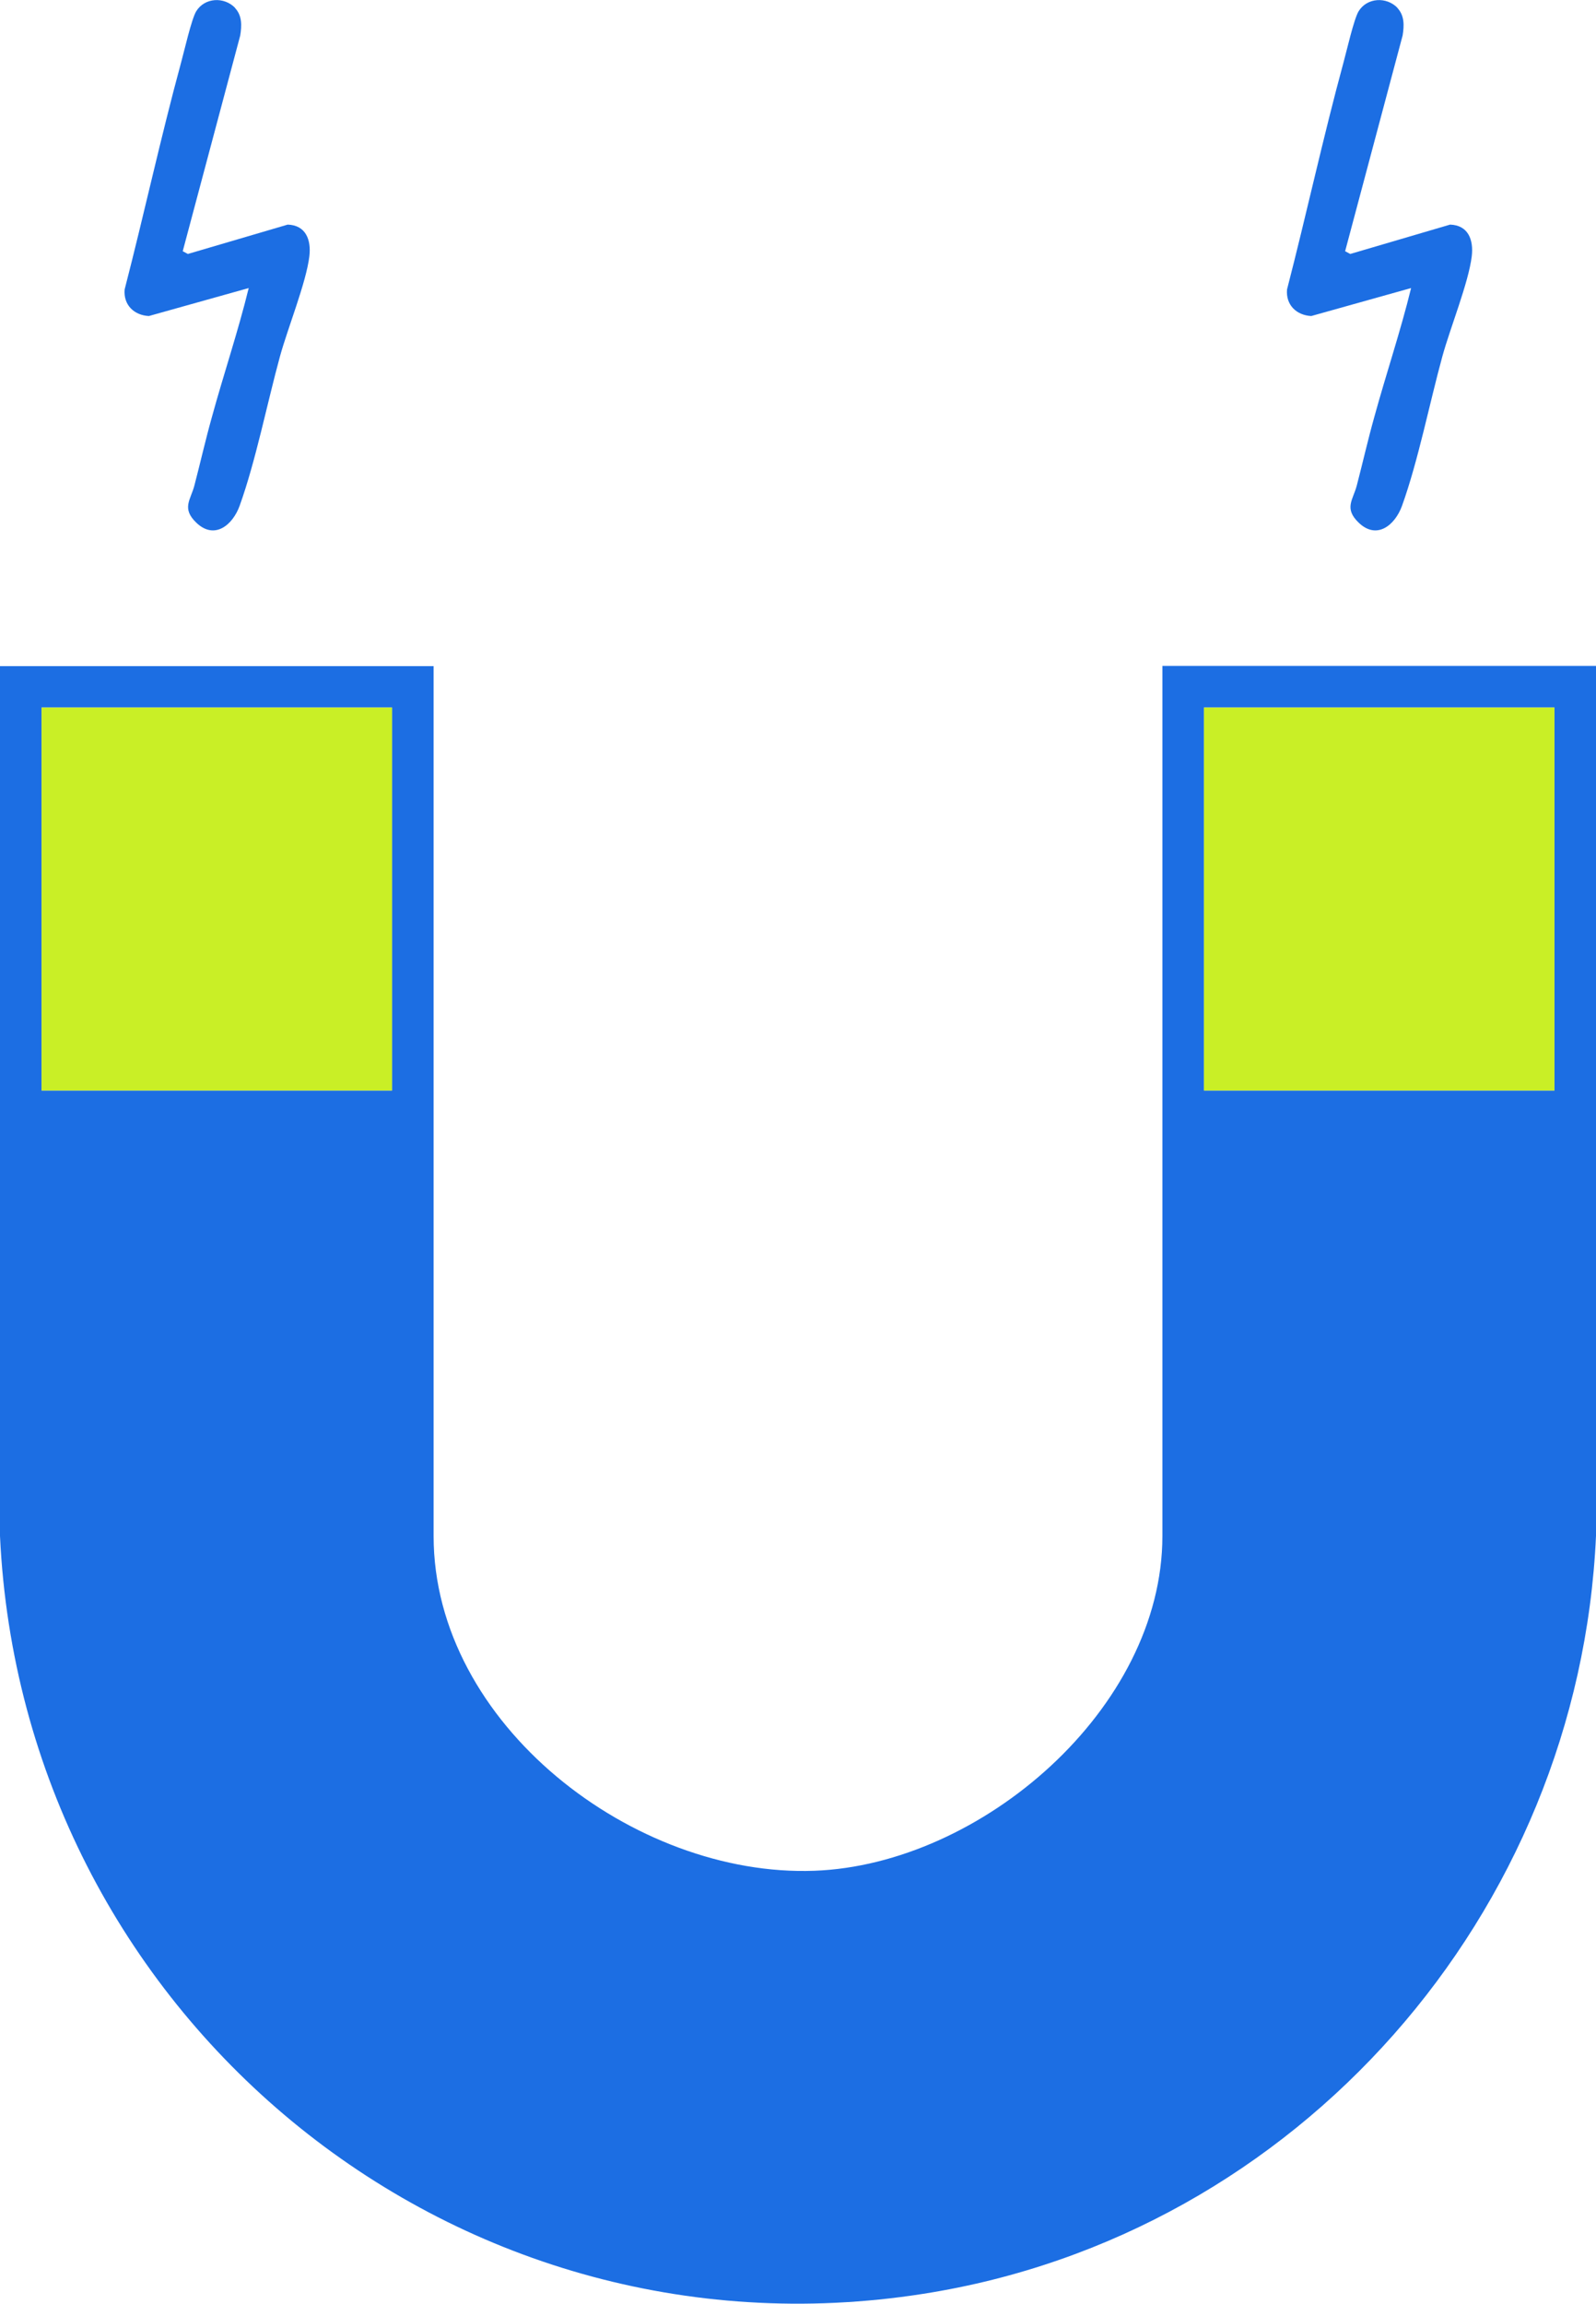
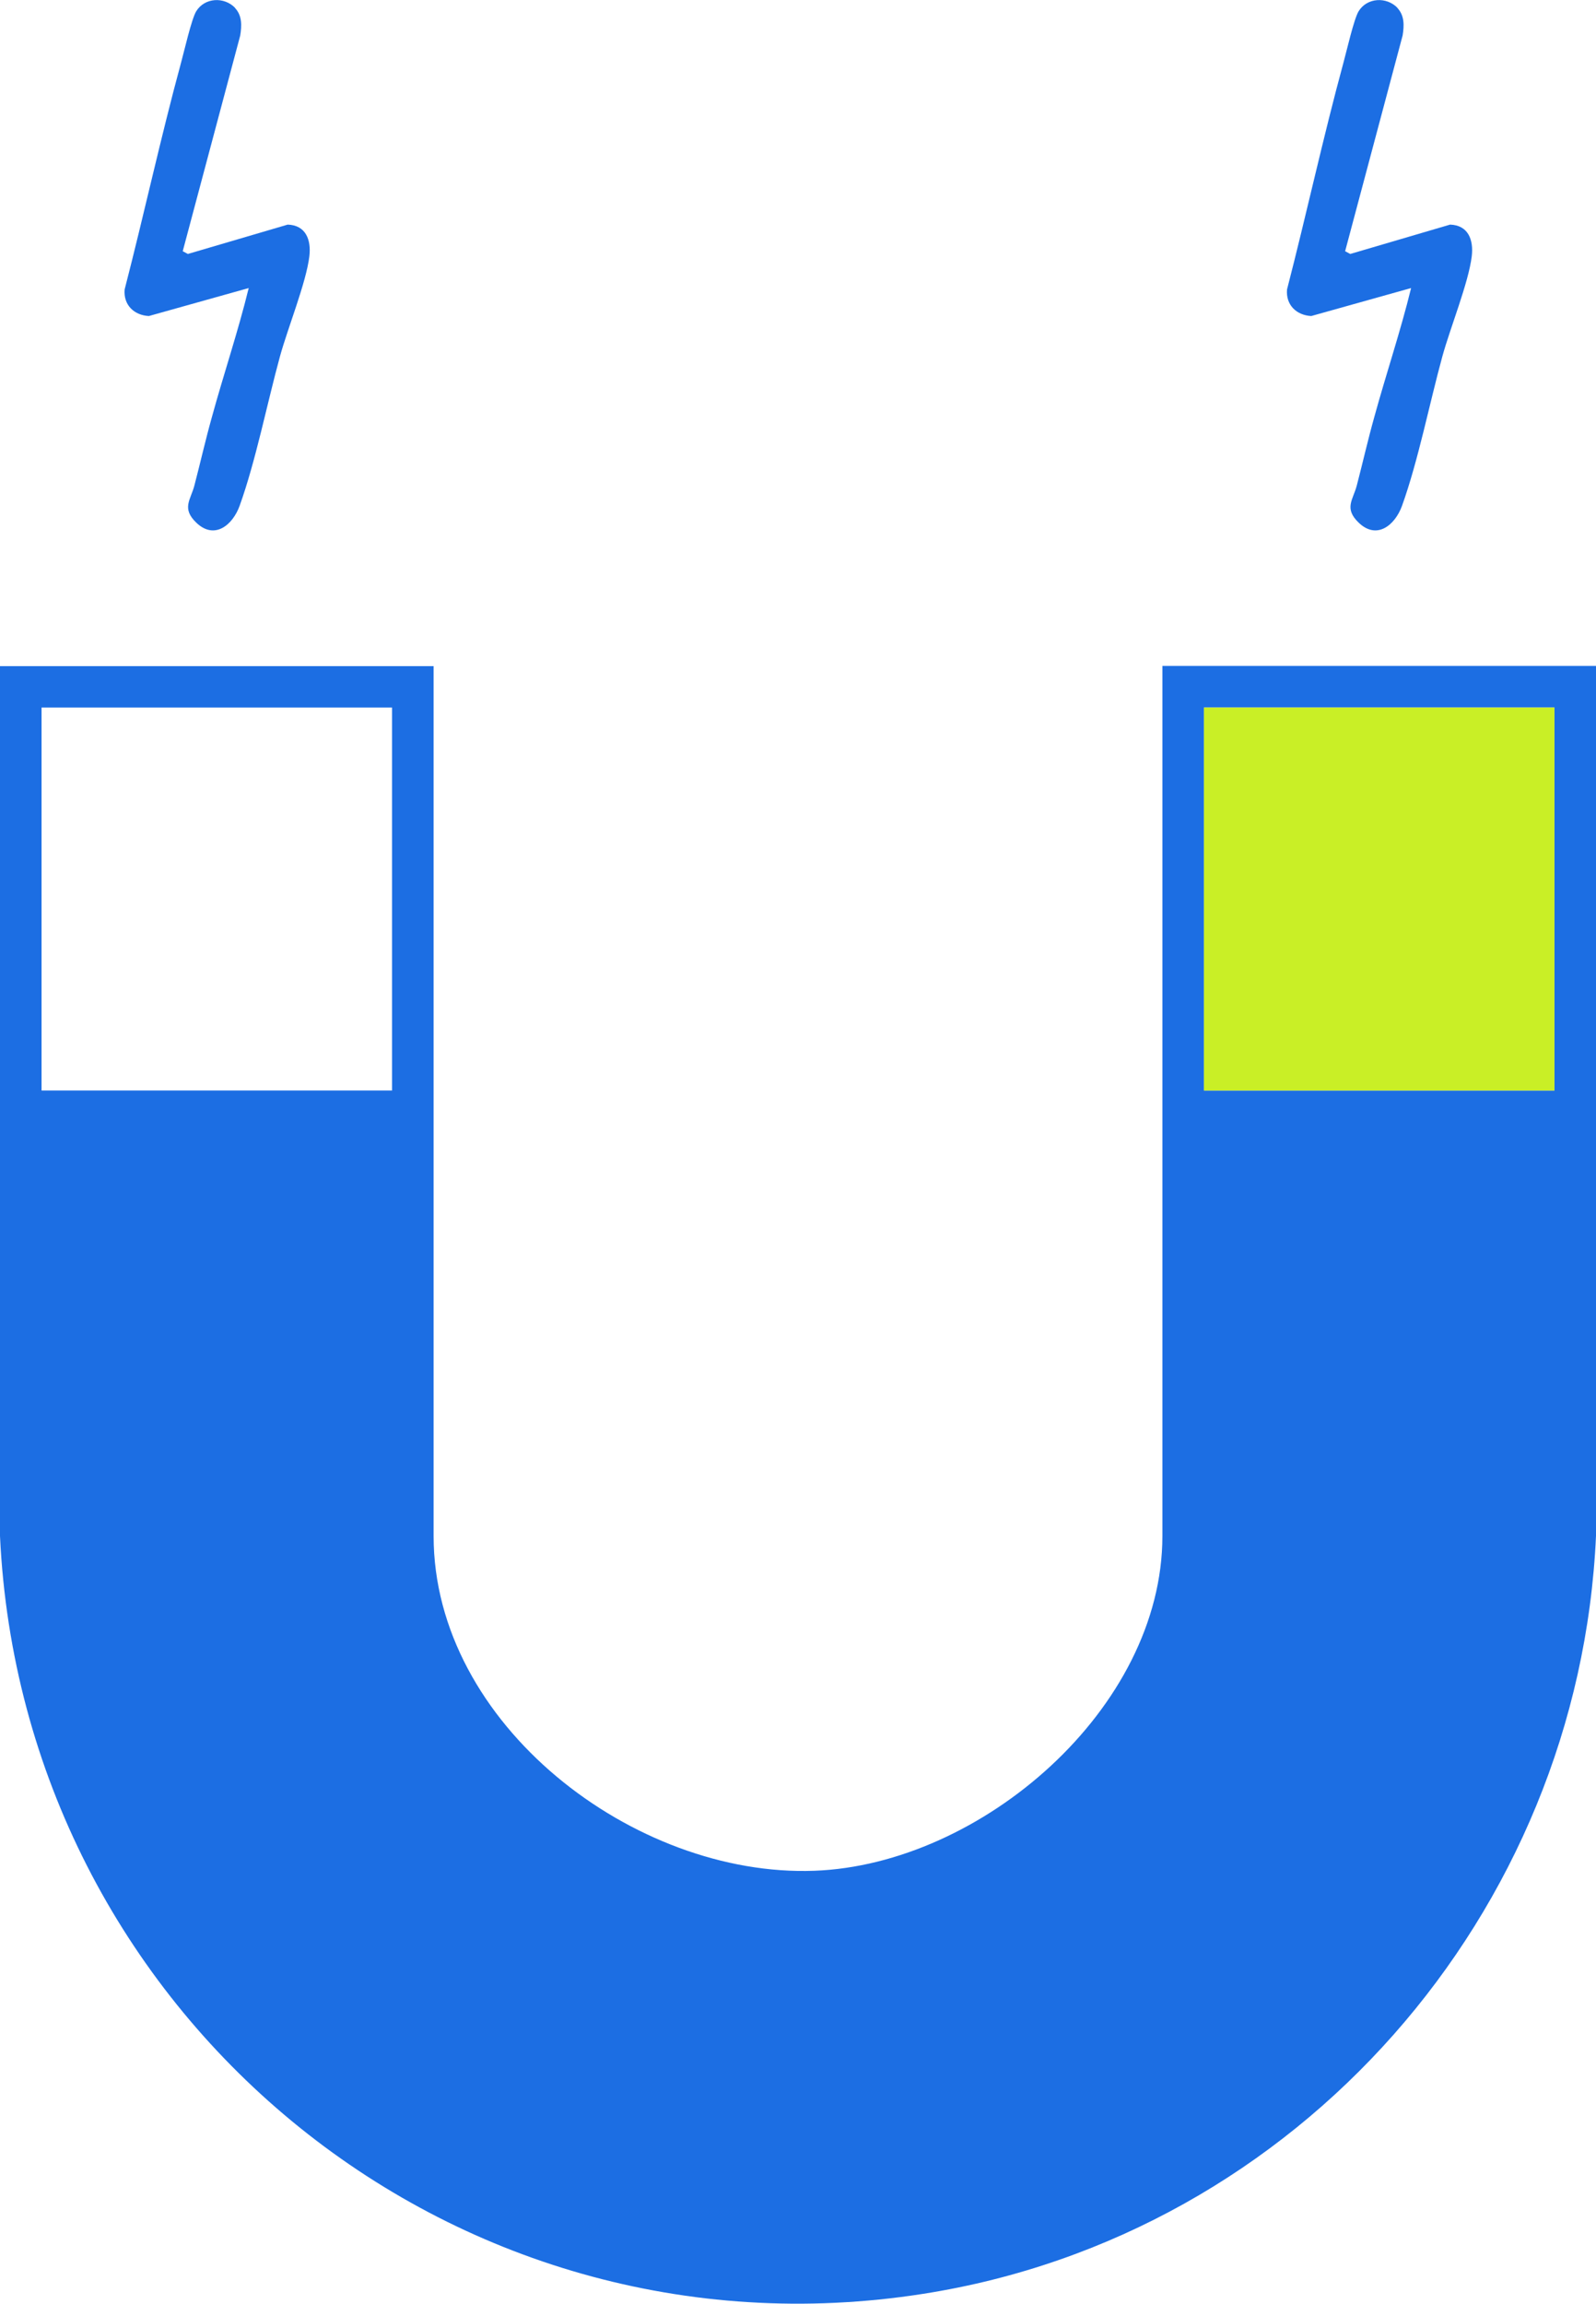
<svg xmlns="http://www.w3.org/2000/svg" id="Capa_1" data-name="Capa 1" viewBox="0 0 81.05 116.93">
  <defs>
    <style>
      .cls-1 {
        fill: #c9ef26;
      }

      .cls-2 {
        fill: #1c6ee3;
      }
    </style>
  </defs>
  <path class="cls-2" d="M11.93.4c.37.39.35.9.27,1.4l-2.92,10.95.26.14,5.07-1.49c.92.03,1.2.77,1.1,1.61-.16,1.33-1.1,3.65-1.49,5.07-.65,2.37-1.23,5.31-2.05,7.59-.35.97-1.27,1.75-2.2.86-.76-.73-.29-1.16-.1-1.88.3-1.15.57-2.34.89-3.48.6-2.19,1.33-4.34,1.87-6.55l-5.07,1.42c-.76-.04-1.3-.57-1.23-1.35.99-3.83,1.83-7.71,2.87-11.53.16-.58.52-2.17.76-2.58.43-.71,1.43-.76,1.99-.17Z" />
  <path class="cls-2" d="M22.02,33.8v44.16c0,9.56,10.2,17.33,19.34,16.99,8.45-.31,17.67-8.22,17.67-16.99v-44.16h22.02v44.15c-.86,19.17-15.14,35.49-34.15,38.47C22.79,120.21,1.13,102.11,0,77.96v-44.15s22.02,0,22.02,0ZM19.91,35.91H2.11v19.44h17.8v-19.44ZM78.94,35.91h-17.8v19.44h17.8v-19.44Z" />
-   <rect class="cls-1" x="2.11" y="35.91" width="17.8" height="19.44" />
  <rect class="cls-1" x="61.14" y="35.91" width="17.8" height="19.44" />
  <path class="cls-2" d="M70.96.4c.37.39.35.9.27,1.4l-2.92,10.95.26.14,5.07-1.49c.92.03,1.2.77,1.1,1.61-.16,1.33-1.1,3.65-1.49,5.07-.65,2.37-1.23,5.31-2.05,7.59-.35.97-1.27,1.75-2.2.86-.76-.73-.29-1.16-.1-1.88.3-1.15.57-2.34.89-3.48.6-2.19,1.33-4.34,1.87-6.55l-5.07,1.42c-.76-.04-1.3-.57-1.23-1.35.99-3.83,1.83-7.71,2.87-11.53.16-.58.52-2.17.76-2.58.43-.71,1.43-.76,1.99-.17Z" />
</svg>